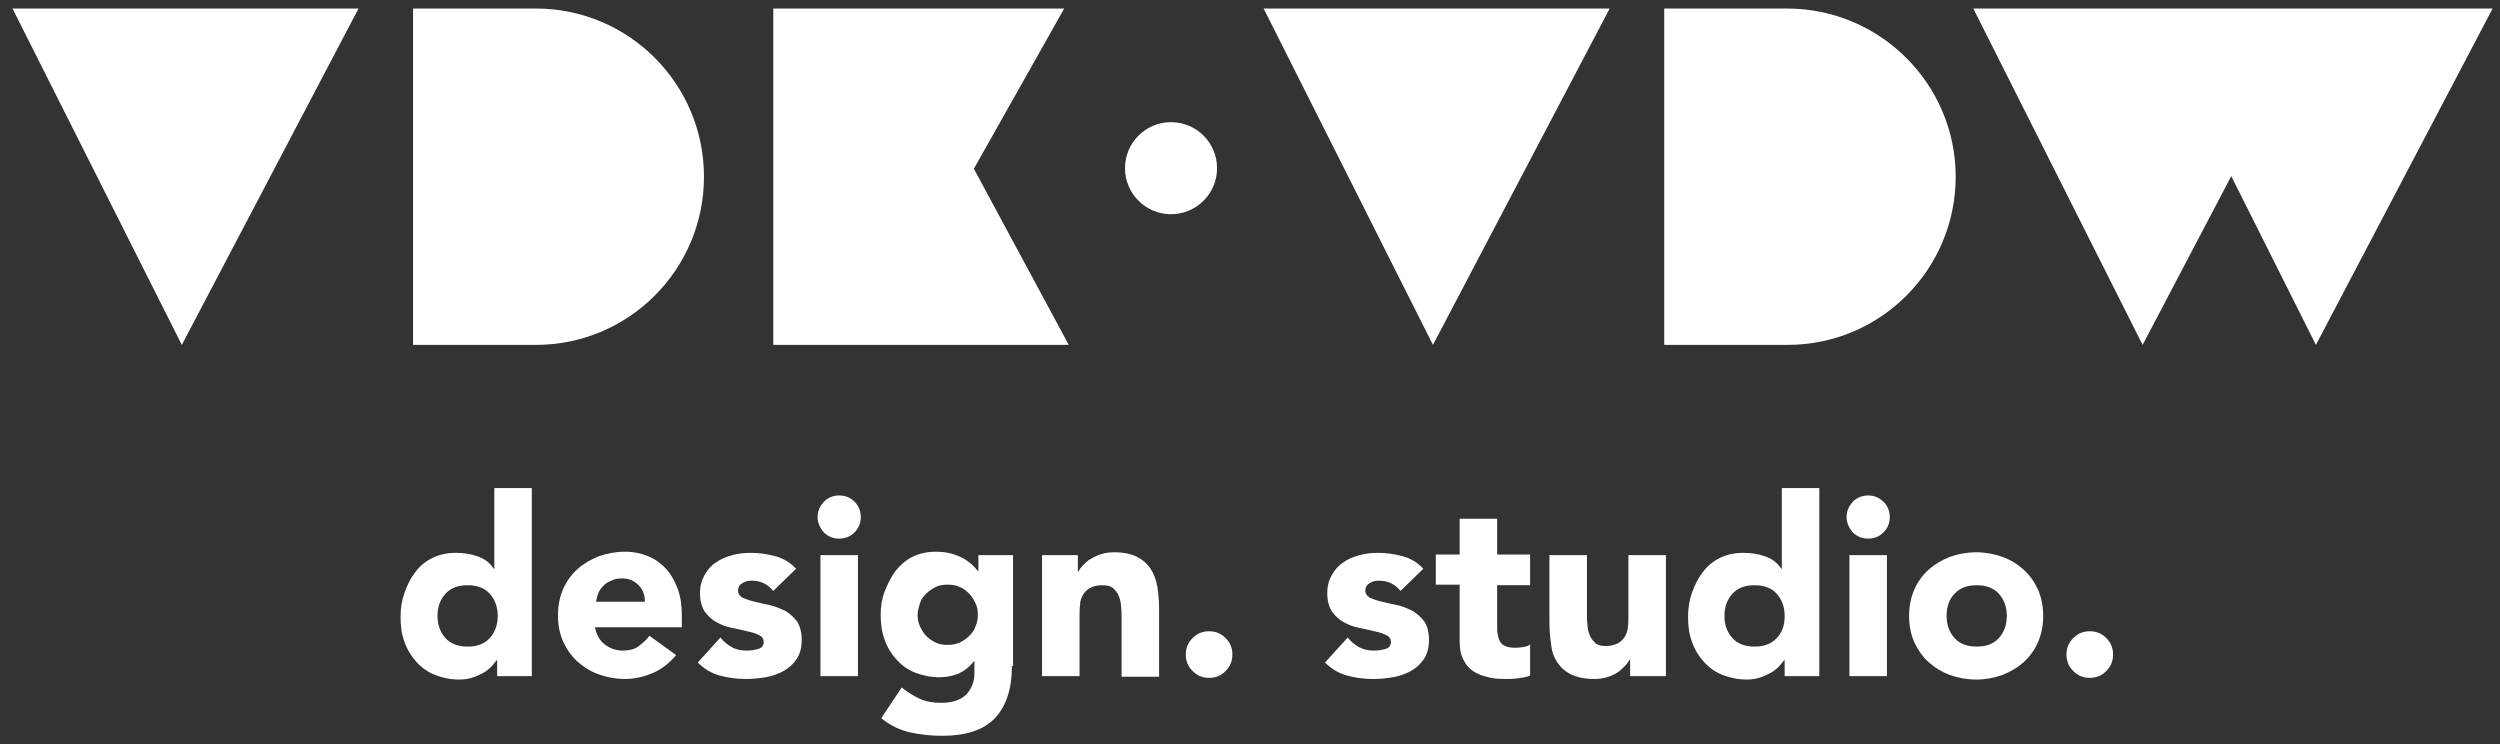
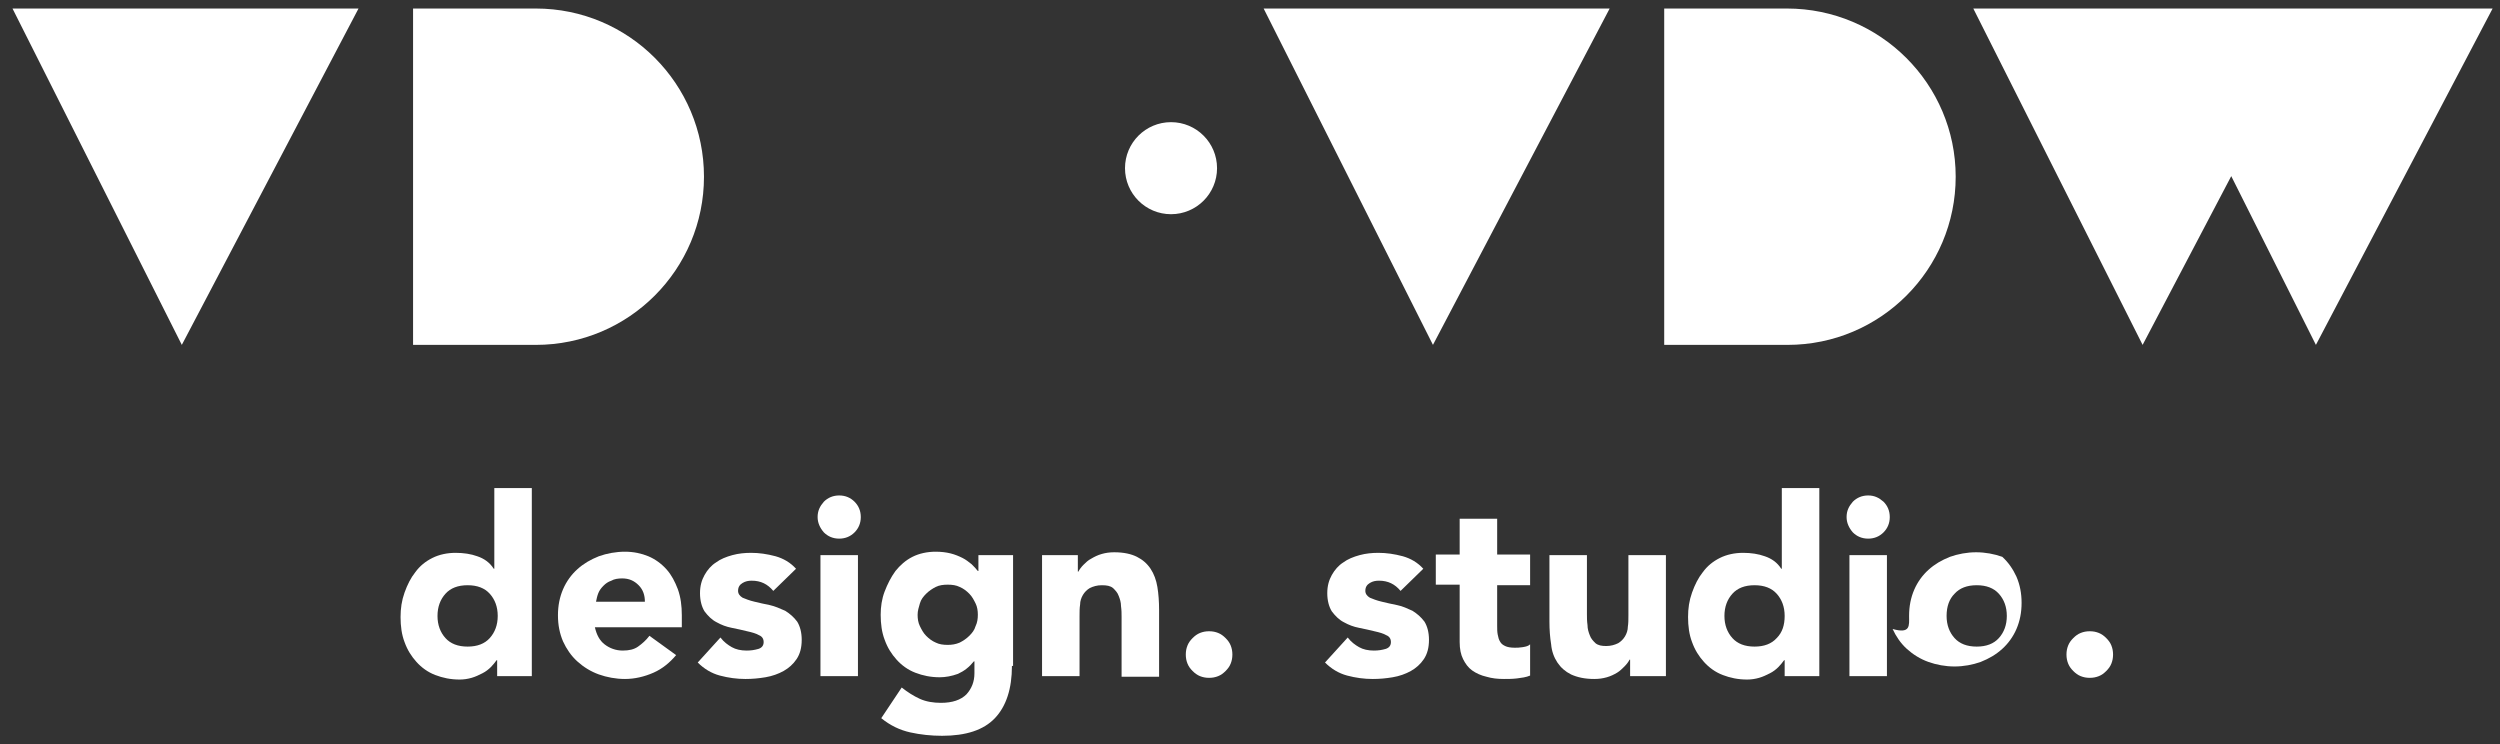
<svg xmlns="http://www.w3.org/2000/svg" xml:space="preserve" style="enable-background:new 0 0 440 131;" viewBox="0 0 440 131" y="0px" x="0px" id="Laag_1" version="1.1">
  <rect x="0" y="0" width="440" height="131" fill="#333333" stroke="none" />
  <style type="text/css">
	.st0{fill:#FFFFFF;}
</style>
  <g>
    <g>
      <path d="M93.6,119h-6.1v-2.8h-0.1c-0.3,0.4-0.6,0.8-1,1.2c-0.4,0.4-0.9,0.8-1.5,1.1c-0.6,0.3-1.2,0.6-1.9,0.8    c-0.7,0.2-1.4,0.3-2.1,0.3c-1.6,0-3-0.3-4.3-0.8s-2.4-1.3-3.3-2.3s-1.6-2.1-2.1-3.5c-0.5-1.3-0.7-2.8-0.7-4.4    c0-1.5,0.2-2.9,0.7-4.3s1.1-2.6,1.9-3.6c0.8-1.1,1.8-1.9,3-2.5s2.6-0.9,4.1-0.9c1.4,0,2.7,0.2,3.8,0.6c1.2,0.4,2.2,1.1,2.9,2.2H87    V85.9h6.6V119z M87.6,108.4c0-1.6-0.5-2.9-1.4-3.9S84,103,82.3,103c-1.7,0-3,0.5-3.9,1.5s-1.4,2.3-1.4,3.9s0.5,2.9,1.4,3.9    s2.2,1.5,3.9,1.5c1.7,0,3-0.5,3.9-1.5C87.1,111.3,87.6,110,87.6,108.4z" class="st0" />
      <path d="M119,115.3c-1.1,1.3-2.4,2.4-4,3.1s-3.3,1.1-5,1.1c-1.6,0-3.2-0.3-4.6-0.8s-2.7-1.3-3.8-2.3    c-1.1-1-1.9-2.2-2.5-3.5c-0.6-1.4-0.9-2.9-0.9-4.6s0.3-3.2,0.9-4.6s1.5-2.6,2.5-3.5c1.1-1,2.3-1.7,3.8-2.3c1.4-0.5,3-0.8,4.6-0.8    c1.5,0,2.9,0.3,4.1,0.8s2.3,1.3,3.2,2.3c0.9,1,1.5,2.2,2,3.5c0.5,1.4,0.7,2.9,0.7,4.6v2.1h-15.3c0.3,1.3,0.8,2.3,1.7,3    s2,1.1,3.2,1.1c1.1,0,2-0.2,2.7-0.7s1.4-1.1,2-1.9L119,115.3z M113.5,105.9c0-1.1-0.3-2.1-1.1-2.9c-0.8-0.8-1.7-1.2-2.9-1.2    c-0.7,0-1.4,0.1-1.9,0.4c-0.6,0.2-1,0.5-1.4,0.9s-0.7,0.8-0.9,1.3c-0.2,0.5-0.3,1-0.4,1.5C104.9,105.9,113.5,105.9,113.5,105.9z" class="st0" />
      <path d="M136.1,104c-1-1.2-2.2-1.8-3.8-1.8c-0.6,0-1.1,0.1-1.6,0.4s-0.8,0.7-0.8,1.4c0,0.5,0.3,0.9,0.8,1.2    c0.5,0.2,1.2,0.5,2.1,0.7c0.8,0.2,1.7,0.4,2.7,0.6c0.9,0.2,1.8,0.6,2.7,1c0.8,0.5,1.5,1.1,2.1,1.9c0.5,0.8,0.8,1.9,0.8,3.2    c0,1.4-0.3,2.5-0.9,3.4c-0.6,0.9-1.4,1.6-2.3,2.1c-0.9,0.5-2,0.9-3.2,1.1s-2.3,0.3-3.5,0.3c-1.5,0-3-0.2-4.5-0.6    c-1.5-0.4-2.8-1.2-3.9-2.3l4-4.4c0.6,0.8,1.3,1.3,2,1.7c0.7,0.4,1.6,0.6,2.6,0.6c0.8,0,1.4-0.1,2.1-0.3c0.6-0.2,0.9-0.6,0.9-1.2    s-0.3-1-0.8-1.2c-0.5-0.3-1.2-0.5-2.1-0.7c-0.8-0.2-1.7-0.4-2.7-0.6c-1-0.2-1.8-0.5-2.7-1c-0.8-0.4-1.5-1.1-2.1-1.9    c-0.5-0.8-0.8-1.9-0.8-3.2c0-1.3,0.3-2.3,0.8-3.2c0.5-0.9,1.2-1.7,2-2.2c0.8-0.6,1.8-1,2.9-1.3s2.2-0.4,3.3-0.4    c1.4,0,2.8,0.2,4.3,0.6c1.4,0.4,2.6,1.1,3.6,2.2L136.1,104z" class="st0" />
      <path d="M143.9,91c0-1.1,0.4-1.9,1.1-2.7c0.7-0.7,1.6-1.1,2.7-1.1c1.1,0,2,0.4,2.7,1.1s1.1,1.6,1.1,2.7    s-0.4,2-1.1,2.7c-0.7,0.7-1.6,1.1-2.7,1.1c-1.1,0-2-0.4-2.7-1.1C144.3,92.9,143.9,92,143.9,91z M144.4,97.7h6.6V119h-6.6V97.7z" class="st0" />
      <path d="M178.1,117.2c0,4-1,7.1-3,9.2s-5.1,3.1-9.3,3.1c-1.9,0-3.8-0.2-5.6-0.6c-1.8-0.4-3.5-1.2-5.1-2.5l3.6-5.4    c1,0.8,2.1,1.5,3.2,2c1.1,0.5,2.4,0.7,3.7,0.7c2,0,3.5-0.5,4.5-1.5c0.9-1,1.4-2.2,1.4-3.7v-2.1h-0.1c-0.8,1-1.7,1.7-2.8,2.2    c-1.1,0.4-2.2,0.6-3.2,0.6c-1.6,0-3-0.3-4.3-0.8s-2.4-1.3-3.3-2.3c-0.9-1-1.6-2.1-2.1-3.5c-0.5-1.3-0.7-2.8-0.7-4.4    c0-1.4,0.2-2.8,0.7-4.1c0.5-1.3,1.1-2.5,1.9-3.6c0.8-1,1.8-1.9,3-2.5s2.6-0.9,4.1-0.9c0.9,0,1.8,0.1,2.6,0.3    c0.8,0.2,1.5,0.5,2.1,0.8s1.1,0.7,1.6,1.1c0.4,0.4,0.8,0.8,1.1,1.2h0.1v-2.8h6.1v19.5H178.1z M161.5,108.2c0,0.7,0.1,1.4,0.4,2    c0.3,0.6,0.6,1.2,1.1,1.7s1,0.9,1.7,1.2c0.6,0.3,1.3,0.4,2.1,0.4c0.7,0,1.4-0.1,2.1-0.4c0.6-0.3,1.2-0.7,1.7-1.2s0.9-1,1.1-1.7    c0.3-0.6,0.4-1.3,0.4-2s-0.1-1.4-0.4-2c-0.3-0.6-0.6-1.2-1.1-1.7s-1-0.9-1.7-1.2c-0.6-0.3-1.3-0.4-2.1-0.4s-1.5,0.1-2.1,0.4    s-1.2,0.7-1.7,1.2s-0.9,1-1.1,1.7C161.7,106.9,161.5,107.5,161.5,108.2z" class="st0" />
      <path d="M183.4,97.7h6.3v2.9h0.1c0.2-0.4,0.5-0.8,0.9-1.2s0.8-0.8,1.4-1.1c0.5-0.3,1.1-0.6,1.8-0.8    c0.7-0.2,1.4-0.3,2.2-0.3c1.7,0,3,0.3,4,0.8s1.8,1.2,2.4,2.1c0.6,0.9,1,2,1.2,3.2s0.3,2.6,0.3,4v11.8h-6.6v-10.5    c0-0.6,0-1.2-0.1-1.9c0-0.7-0.2-1.3-0.4-1.8c-0.2-0.6-0.6-1-1-1.4c-0.5-0.4-1.1-0.5-2-0.5c-0.8,0-1.5,0.2-2.1,0.5    c-0.5,0.3-0.9,0.7-1.2,1.2s-0.5,1.1-0.5,1.7c-0.1,0.6-0.1,1.3-0.1,2V119h-6.6L183.4,97.7L183.4,97.7z" class="st0" />
      <path d="M208.7,115.2c0-0.6,0.1-1.1,0.3-1.6s0.5-0.9,0.9-1.3s0.8-0.7,1.3-0.9c0.5-0.2,1-0.3,1.6-0.3s1.1,0.1,1.6,0.3    c0.5,0.2,0.9,0.5,1.3,0.9c0.4,0.4,0.7,0.8,0.9,1.3s0.3,1,0.3,1.6s-0.1,1.1-0.3,1.6s-0.5,0.9-0.9,1.3s-0.8,0.7-1.3,0.9    s-1,0.3-1.6,0.3s-1.1-0.1-1.6-0.3s-0.9-0.5-1.3-0.9c-0.4-0.4-0.7-0.8-0.9-1.3S208.7,115.8,208.7,115.2z" class="st0" />
      <path d="M246.5,104c-1-1.2-2.2-1.8-3.8-1.8c-0.6,0-1.1,0.1-1.6,0.4s-0.8,0.7-0.8,1.4c0,0.5,0.3,0.9,0.8,1.2    c0.5,0.2,1.2,0.5,2.1,0.7c0.8,0.2,1.7,0.4,2.7,0.6s1.8,0.6,2.7,1c0.8,0.5,1.5,1.1,2.1,1.9c0.5,0.8,0.8,1.9,0.8,3.2    c0,1.4-0.3,2.5-0.9,3.4c-0.6,0.9-1.4,1.6-2.3,2.1c-0.9,0.5-2,0.9-3.2,1.1s-2.3,0.3-3.5,0.3c-1.5,0-3-0.2-4.5-0.6s-2.8-1.2-3.9-2.3    l4-4.4c0.6,0.8,1.3,1.3,2,1.7c0.7,0.4,1.6,0.6,2.6,0.6c0.8,0,1.4-0.1,2.1-0.3c0.6-0.2,0.9-0.6,0.9-1.2s-0.3-1-0.8-1.2    c-0.5-0.3-1.2-0.5-2.1-0.7c-0.8-0.2-1.7-0.4-2.7-0.6s-1.8-0.5-2.7-1c-0.8-0.4-1.5-1.1-2.1-1.9c-0.5-0.8-0.8-1.9-0.8-3.2    c0-1.3,0.3-2.3,0.8-3.2c0.5-0.9,1.2-1.7,2-2.2c0.8-0.6,1.8-1,2.9-1.3c1.1-0.3,2.2-0.4,3.3-0.4c1.4,0,2.8,0.2,4.3,0.6    c1.4,0.4,2.6,1.1,3.6,2.2L246.5,104z" class="st0" />
      <path d="M269.3,103h-5.8v7.1c0,0.6,0,1.1,0.1,1.6s0.2,0.9,0.4,1.2c0.2,0.4,0.5,0.6,0.9,0.8c0.4,0.2,1,0.3,1.7,0.3    c0.4,0,0.8,0,1.4-0.1s1-0.2,1.3-0.5v5.5c-0.7,0.3-1.5,0.4-2.3,0.5s-1.6,0.1-2.3,0.1c-1.1,0-2.1-0.1-3.1-0.4    c-0.9-0.2-1.8-0.6-2.5-1.1s-1.2-1.2-1.6-2s-0.6-1.8-0.6-3v-10.1h-4.2v-5.3h4.2v-6.3h6.6v6.3h5.8V103z" class="st0" />
      <path d="M293.2,119h-6.3v-2.9h-0.1c-0.2,0.4-0.5,0.8-0.9,1.2c-0.4,0.4-0.8,0.8-1.3,1.1c-0.5,0.3-1.1,0.6-1.8,0.8    c-0.7,0.2-1.4,0.3-2.2,0.3c-1.7,0-3-0.3-4.1-0.8c-1-0.5-1.8-1.2-2.4-2.1s-1-2-1.1-3.2c-0.2-1.2-0.3-2.6-0.3-4V97.7h6.6v10.4    c0,0.6,0,1.2,0.1,1.9c0,0.7,0.2,1.3,0.4,1.8c0.2,0.6,0.6,1,1,1.4c0.5,0.4,1.1,0.5,1.9,0.5s1.5-0.2,2.1-0.5    c0.5-0.3,0.9-0.7,1.2-1.2c0.3-0.5,0.5-1.1,0.5-1.7c0.1-0.6,0.1-1.3,0.1-2V97.7h6.6L293.2,119L293.2,119z" class="st0" />
      <path d="M320.2,119h-6.1v-2.8H314c-0.3,0.4-0.6,0.8-1,1.2c-0.4,0.4-0.9,0.8-1.5,1.1c-0.6,0.3-1.2,0.6-1.9,0.8    c-0.7,0.2-1.4,0.3-2.1,0.3c-1.6,0-3-0.3-4.3-0.8s-2.4-1.3-3.3-2.3s-1.6-2.1-2.1-3.5c-0.5-1.3-0.7-2.8-0.7-4.4    c0-1.5,0.2-2.9,0.7-4.3s1.1-2.6,1.9-3.6c0.8-1.1,1.8-1.9,3-2.5s2.6-0.9,4.1-0.9c1.4,0,2.7,0.2,3.8,0.6c1.2,0.4,2.2,1.1,2.9,2.2    h0.1V85.9h6.6V119z M314.1,108.4c0-1.6-0.5-2.9-1.4-3.9s-2.2-1.5-3.9-1.5s-3,0.5-3.9,1.5s-1.4,2.3-1.4,3.9s0.5,2.9,1.4,3.9    s2.2,1.5,3.9,1.5s3-0.5,3.9-1.5C313.7,111.3,314.1,110,314.1,108.4z" class="st0" />
      <path d="M325,91c0-1.1,0.4-1.9,1.1-2.7c0.7-0.7,1.6-1.1,2.7-1.1s1.9,0.4,2.7,1.1c0.7,0.7,1.1,1.6,1.1,2.7    s-0.4,2-1.1,2.7s-1.6,1.1-2.7,1.1s-2-0.4-2.7-1.1C325.4,92.9,325,92,325,91z M325.5,97.7h6.6V119h-6.6V97.7z" class="st0" />
-       <path d="M336,108.4c0-1.7,0.3-3.2,0.9-4.6s1.5-2.6,2.5-3.5c1.1-1,2.3-1.7,3.8-2.3c1.4-0.5,3-0.8,4.6-0.8    s3.2,0.3,4.6,0.8s2.7,1.3,3.8,2.3c1.1,1,1.9,2.2,2.5,3.5c0.6,1.4,0.9,2.9,0.9,4.6s-0.3,3.2-0.9,4.6s-1.5,2.6-2.5,3.5    c-1.1,1-2.3,1.7-3.8,2.3c-1.4,0.5-3,0.8-4.6,0.8s-3.2-0.3-4.6-0.8s-2.7-1.3-3.8-2.3c-1.1-1-1.9-2.2-2.5-3.5    C336.3,111.6,336,110.1,336,108.4z M342.6,108.4c0,1.6,0.5,2.9,1.4,3.9s2.2,1.5,3.9,1.5s3-0.5,3.9-1.5s1.4-2.3,1.4-3.9    s-0.5-2.9-1.4-3.9s-2.2-1.5-3.9-1.5s-3,0.5-3.9,1.5C343.1,105.4,342.6,106.7,342.6,108.4z" class="st0" />
+       <path d="M336,108.4c0-1.7,0.3-3.2,0.9-4.6s1.5-2.6,2.5-3.5c1.1-1,2.3-1.7,3.8-2.3c1.4-0.5,3-0.8,4.6-0.8    s3.2,0.3,4.6,0.8c1.1,1,1.9,2.2,2.5,3.5c0.6,1.4,0.9,2.9,0.9,4.6s-0.3,3.2-0.9,4.6s-1.5,2.6-2.5,3.5    c-1.1,1-2.3,1.7-3.8,2.3c-1.4,0.5-3,0.8-4.6,0.8s-3.2-0.3-4.6-0.8s-2.7-1.3-3.8-2.3c-1.1-1-1.9-2.2-2.5-3.5    C336.3,111.6,336,110.1,336,108.4z M342.6,108.4c0,1.6,0.5,2.9,1.4,3.9s2.2,1.5,3.9,1.5s3-0.5,3.9-1.5s1.4-2.3,1.4-3.9    s-0.5-2.9-1.4-3.9s-2.2-1.5-3.9-1.5s-3,0.5-3.9,1.5C343.1,105.4,342.6,106.7,342.6,108.4z" class="st0" />
      <path d="M363.7,115.2c0-0.6,0.1-1.1,0.3-1.6c0.2-0.5,0.5-0.9,0.9-1.3s0.8-0.7,1.3-0.9c0.5-0.2,1-0.3,1.6-0.3    s1.1,0.1,1.6,0.3c0.5,0.2,0.9,0.5,1.3,0.9s0.7,0.8,0.9,1.3c0.2,0.5,0.3,1,0.3,1.6s-0.1,1.1-0.3,1.6c-0.2,0.5-0.5,0.9-0.9,1.3    s-0.8,0.7-1.3,0.9c-0.5,0.2-1,0.3-1.6,0.3s-1.1-0.1-1.6-0.3c-0.5-0.2-0.9-0.5-1.3-0.9s-0.7-0.8-0.9-1.3S363.7,115.8,363.7,115.2z" class="st0" />
    </g>
    <g>
-       <polygon points="171.4,29.7 187.3,1.5 136.1,1.5 136.1,60.7 188.1,60.7" class="st0" />
      <path d="M314.5,1.5C313.9,1.5,314.5,1.5,314.5,1.5h-21.6v59.2h21.7c0,0-0.7,0,0,0c16.4,0,29.6-13.3,29.6-29.6    S330.9,1.5,314.5,1.5z" class="st0" />
      <polygon points="252.2,60.7 283.3,1.5 222.4,1.5" class="st0" />
      <path d="M94.3,60.7c16.4,0,29.6-13.3,29.6-29.6S110.7,1.5,94.3,1.5c-0.6,0,0.2,0,0.2,0H72.7v59.2L94.3,60.7" class="st0" />
      <polygon points="32,60.7 63.1,1.5 2.2,1.5" class="st0" />
      <polygon points="438.7,1.5 408.2,1.5 377.8,1.5 347.3,1.5 377.1,60.7 392.7,31 407.6,60.7" class="st0" />
      <circle r="8.1" cy="29.6" cx="206.1" class="st0" />
    </g>
  </g>
</svg>